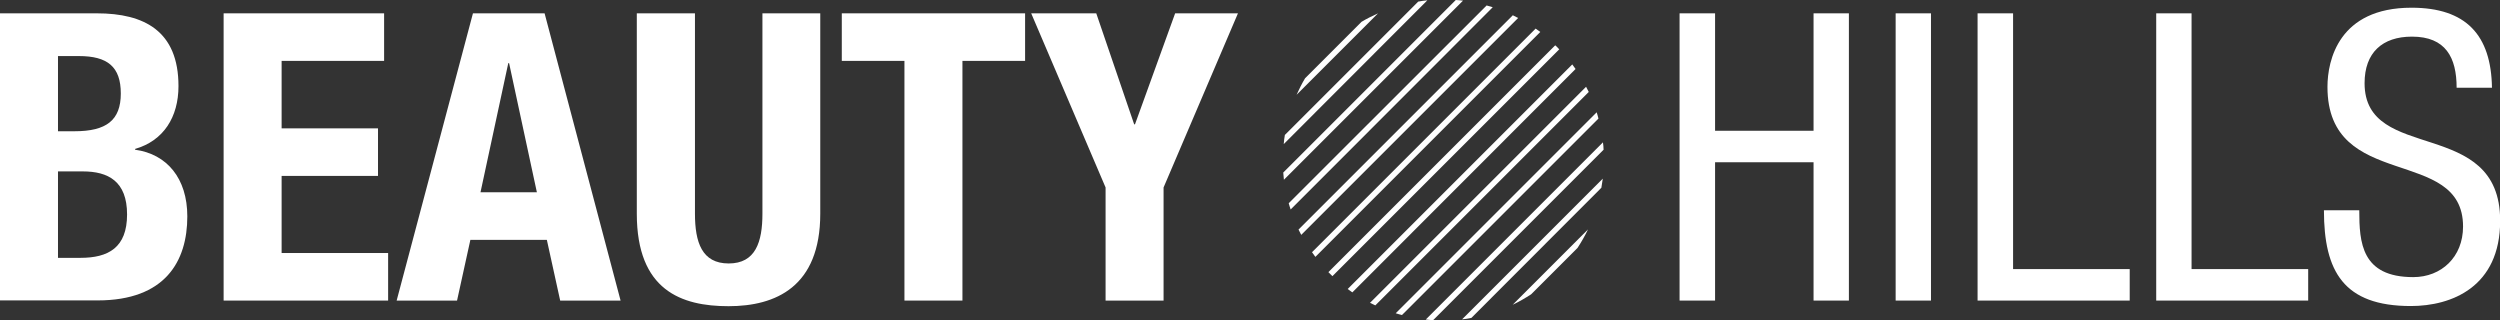
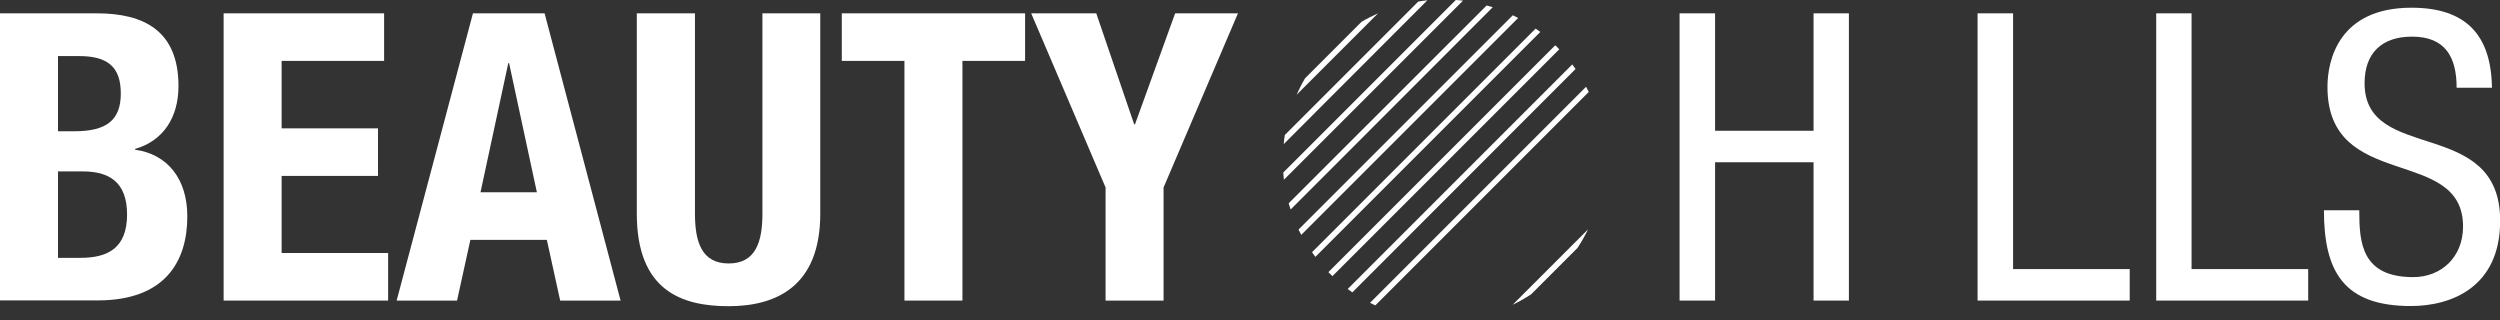
<svg xmlns="http://www.w3.org/2000/svg" id="Layer_1" viewBox="0 0 155.62 19.93">
  <rect x="0" y="0" width="155.62" height="19.93" fill="#333333" stroke="none" />
  <defs>
    <style>.cls-1{clip-path:url(#clippath);}.cls-2{fill:none;}.cls-2,.cls-3{stroke-width:0px;}.cls-3{fill:#fff;}</style>
    <clipPath id="clippath">
      <rect class="cls-2" y="0" width="155.62" height="19.93" />
    </clipPath>
  </defs>
  <g class="cls-1">
    <path class="cls-3" d="M152.92,5.46c0-1.88-.68-3.18-2.78-3.18-1.85,0-2.95,1-2.95,2.9,0,5.03,8.44,2.03,8.44,8.56,0,4.13-3.03,5.31-5.56,5.31-4.18,0-5.41-2.15-5.41-5.96h2.2c0,2,.13,4.16,3.36,4.16,1.75,0,3.1-1.25,3.1-3.15,0-5.06-8.44-2.13-8.44-8.69,0-1.65.7-4.93,5.23-4.93,3.4,0,4.96,1.7,5.01,4.98h-2.2Z" />
    <path class="cls-3" d="M91.07.04c-.15-.02-.3-.03-.45-.04l-10.74,10.74c.01.15.03.3.04.45L91.07.04Z" />
    <path class="cls-3" d="M95.88,1.99c-.1-.07-.19-.14-.29-.21l-13.92,13.92c.07.1.14.19.21.29l14-14Z" />
    <path class="cls-3" d="M92.92.45c-.13-.04-.26-.08-.38-.11l-12.32,12.31c.04.13.07.26.12.39L92.92.45Z" />
    <path class="cls-3" d="M94.5,1.12c-.11-.06-.22-.11-.33-.17l-13.34,13.34c.05.11.11.22.17.33l13.5-13.5Z" />
    <path class="cls-3" d="M96.82,2.81l-14.13,14.13c.08.08.17.17.25.25l14.12-14.12c-.08-.09-.16-.17-.25-.25" />
    <path class="cls-3" d="M88.85.02c-.19.02-.38.04-.57.08l-8.3,8.3c-.03.19-.06.38-.07.57L88.85.02Z" />
    <path class="cls-3" d="M81.24,4.87c-.2.33-.37.68-.53,1.03l5.07-5.07c-.35.16-.7.33-1.03.53l-3.51,3.51Z" />
-     <path class="cls-3" d="M99.68,11.7c.03-.19.06-.39.09-.58l-8.76,8.76c.2-.02.39-.05.58-.09l8.09-8.1Z" />
    <path class="cls-3" d="M98.08,4.3c-.07-.1-.14-.19-.21-.29l-13.98,13.98c.1.07.19.14.29.21l13.89-13.9Z" />
-     <path class="cls-3" d="M99.82,9.32c0-.15-.02-.31-.04-.46l-11.03,11.03c.15.02.31.03.46.04l10.61-10.61Z" />
    <path class="cls-3" d="M98.2,15.43c.24-.37.46-.75.65-1.15l-4.69,4.69c.4-.19.78-.41,1.15-.65l2.88-2.88Z" />
    <path class="cls-3" d="M98.9,5.73c-.05-.11-.11-.22-.17-.33l-13.45,13.45c.11.06.22.11.33.16l13.28-13.28Z" />
-     <path class="cls-3" d="M99.5,7.38c-.03-.13-.07-.26-.11-.39l-12.51,12.51c.13.04.26.08.39.11l12.23-12.23Z" />
    <polygon class="cls-3" points="23.91 .83 23.91 3.79 17.53 3.79 17.53 7.99 23.53 7.99 23.53 10.95 17.53 10.95 17.53 15.75 24.16 15.75 24.16 18.71 13.92 18.71 13.92 .83 23.91 .83" />
    <path class="cls-3" d="M29.44.83h4.46l4.73,17.88h-3.76l-.83-3.78h-4.76l-.83,3.78h-3.76L29.44.83ZM29.92,11.97h3.5l-1.73-8.04h-.05l-1.73,8.04Z" />
    <polygon class="cls-3" points="63.81 .83 63.81 3.79 59.91 3.79 59.91 18.71 56.3 18.71 56.3 3.79 52.4 3.79 52.4 .83 63.81 .83" />
    <polygon class="cls-3" points="68.24 .83 70.6 7.74 70.65 7.74 73.15 .83 77.06 .83 72.43 11.67 72.43 18.71 68.82 18.71 68.82 11.67 64.19 .83 68.24 .83" />
    <polygon class="cls-3" points="115.09 18.71 112.89 18.71 112.89 10.1 106.76 10.1 106.76 18.71 104.55 18.71 104.55 .83 106.76 .83 106.76 8.14 112.89 8.14 112.89 .83 115.09 .83 115.09 18.71" />
-     <rect class="cls-3" x="118" y=".83" width="2.2" height="17.88" />
    <polygon class="cls-3" points="123.1 .83 125.31 .83 125.31 16.75 132.57 16.75 132.57 18.71 123.1 18.71 123.1 .83" />
    <polygon class="cls-3" points="134.22 .83 136.42 .83 136.42 16.75 143.68 16.75 143.68 18.71 134.22 18.71 134.22 .83" />
    <path class="cls-3" d="M43.26.83v12.47c0,1.78.43,3.1,2.1,3.1s2.1-1.33,2.1-3.1V.83h3.6v12.47c0,4.56-2.78,5.76-5.71,5.76s-5.71-.98-5.71-5.76V.83h3.61Z" />
    <path class="cls-3" d="M0,.83h6.03c2.95,0,5.08,1.1,5.08,4.53,0,1.93-.93,3.4-2.7,3.91v.05c1.98.27,3.25,1.78,3.25,4.15,0,2.8-1.38,5.23-5.58,5.23H0V.83ZM3.61,8.17h1.03c1.98,0,2.88-.68,2.88-2.35s-.83-2.33-2.61-2.33h-1.3v4.68ZM3.61,16.05h1.4c1.73,0,2.9-.63,2.9-2.7s-1.18-2.68-2.75-2.68h-1.55v5.38Z" />
  </g>
</svg>